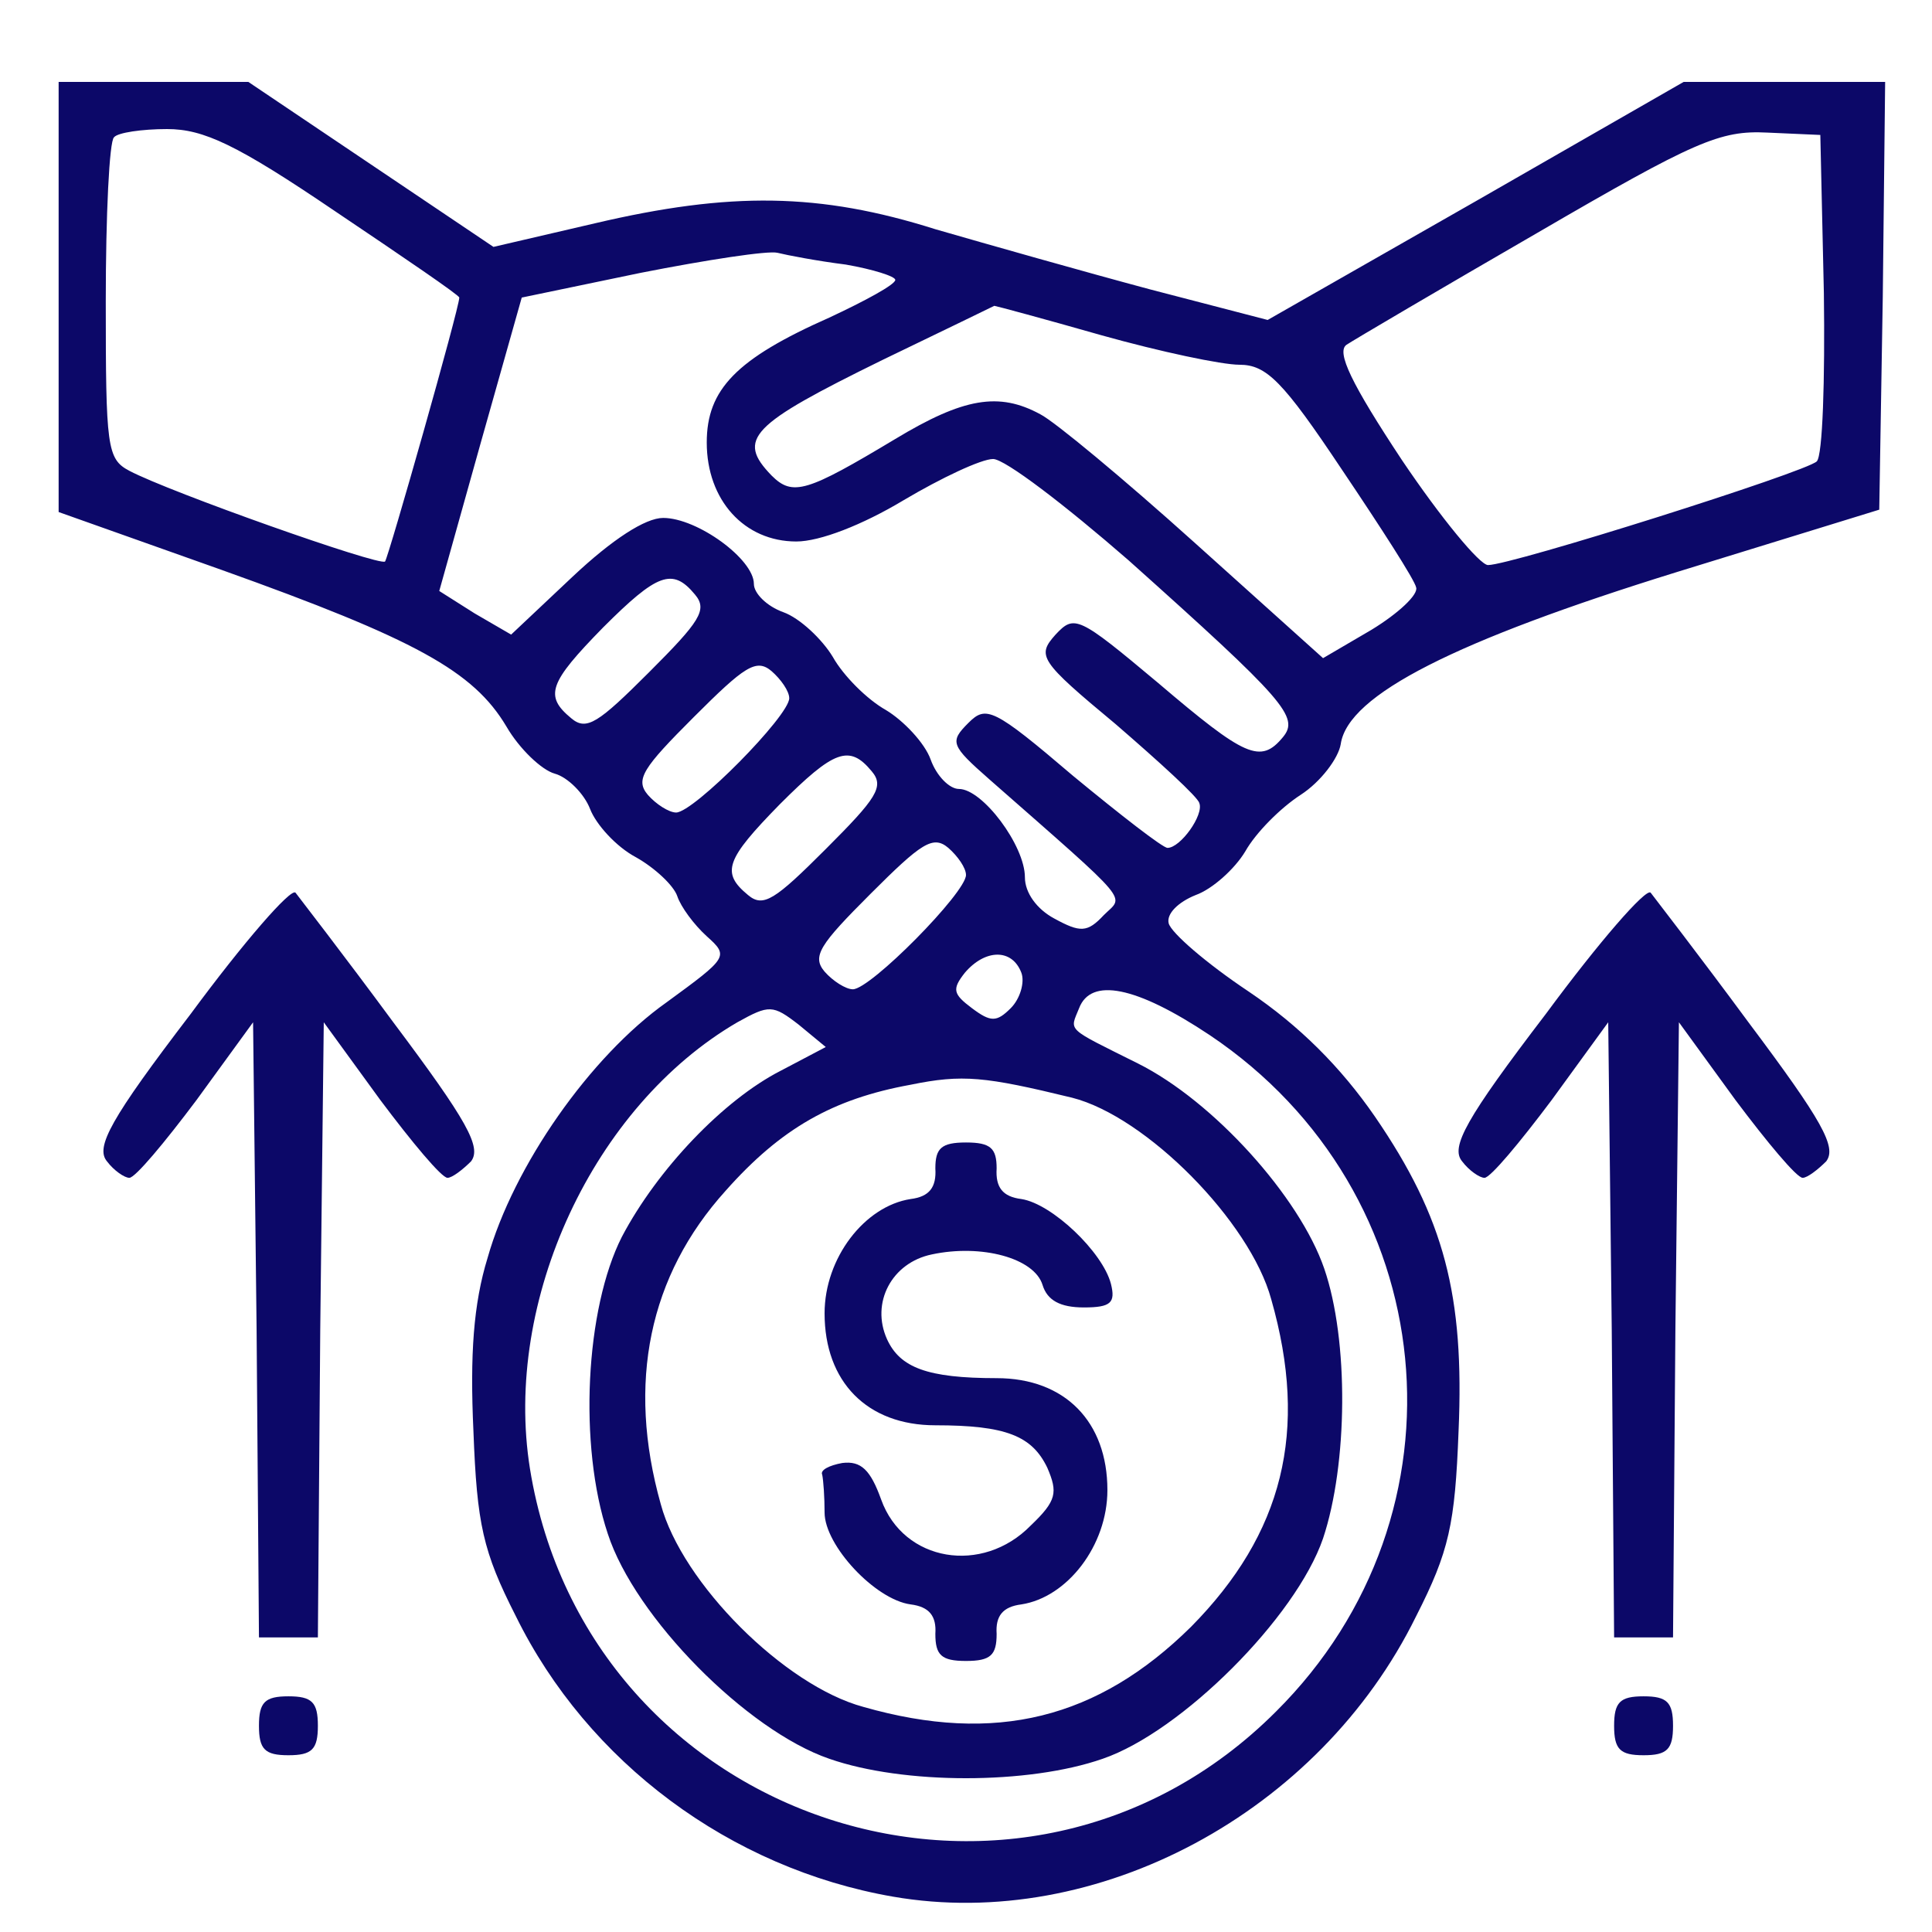
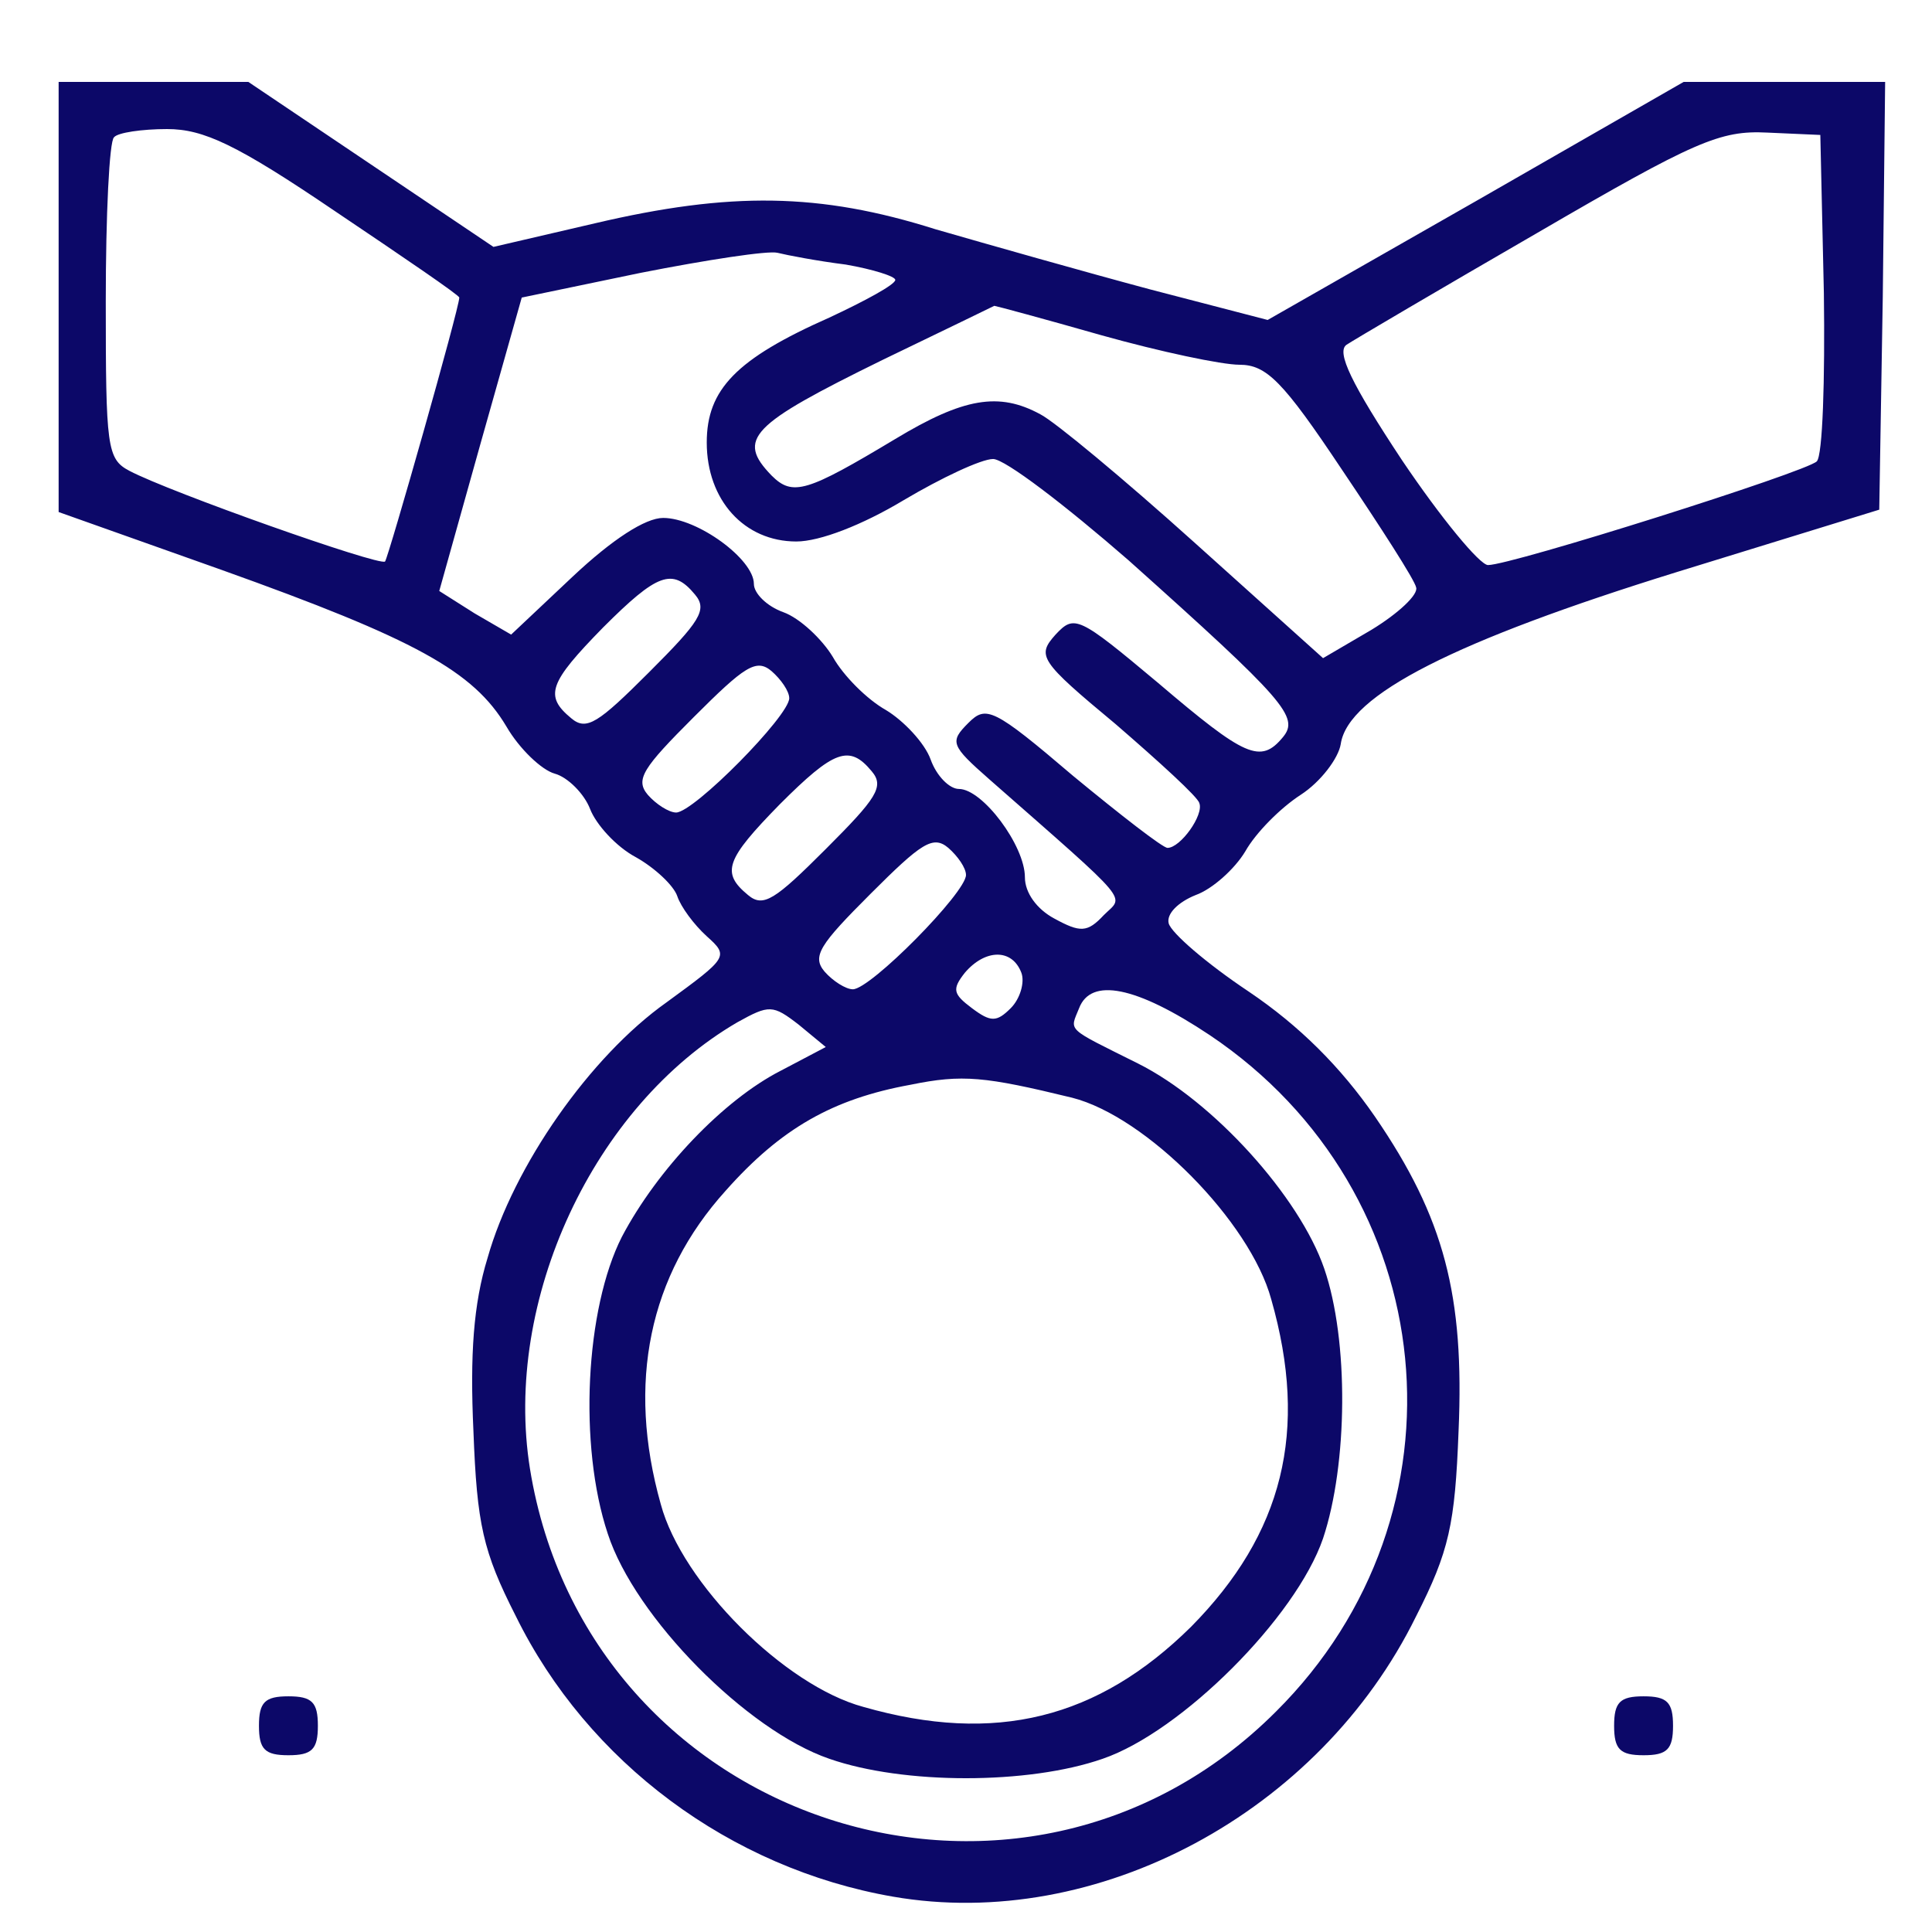
<svg xmlns="http://www.w3.org/2000/svg" width="1080" viewBox="0 0 810 810" height="1080" preserveAspectRatio="xMidYMid meet">
  <path fill="#0c0868" d="M 24.582 124.262 L 24.582 214.672 L 92.762 238.883 C 174.277 268.031 198.488 281.371 212.32 304.59 C 217.754 313.977 227.141 322.867 232.574 324.352 C 238.012 325.832 244.926 332.75 247.398 339.172 C 249.867 345.594 258.266 354.98 266.664 359.43 C 274.57 363.875 282.477 371.285 283.957 375.73 C 285.438 380.18 290.875 387.59 296.309 392.531 C 305.695 400.93 305.199 401.422 279.512 420.195 C 247.398 442.922 215.285 488.867 204.414 527.402 C 198.488 546.672 197.004 567.914 198.488 600.027 C 199.969 639.059 202.438 650.422 216.273 677.594 C 246.41 738.855 306.188 783.32 374.367 795.176 C 459.836 810 553.211 760.102 593.723 677.594 C 607.559 650.422 610.027 639.059 611.508 600.027 C 613.98 543.215 605.582 510.605 576.434 468.117 C 562.105 447.367 544.812 430.078 523.57 415.75 C 505.785 403.895 490.961 391.047 489.973 387.094 C 488.984 383.145 493.926 378.203 501.336 375.238 C 508.254 372.77 517.641 364.367 522.086 356.957 C 526.535 349.055 536.91 338.68 545.309 333.242 C 553.707 327.809 561.117 317.93 562.105 312 C 565.07 291.25 610.52 268.523 702.906 239.871 L 787.883 213.684 L 789.367 124.262 L 790.355 34.348 L 705.871 34.348 L 618.918 84.246 L 531.473 134.145 L 482.07 121.297 C 454.402 113.887 414.387 102.523 392.152 96.102 C 343.734 80.785 306.188 80.293 249.375 93.633 L 206.887 103.512 L 155.504 68.93 L 104.125 34.348 L 24.582 34.348 Z M 140.684 88.691 C 169.34 107.961 192.559 123.77 192.559 124.758 C 192.559 129.203 162.914 233.445 161.434 235.422 C 158.965 237.398 71.023 206.273 54.227 197.383 C 44.84 192.441 44.344 187.5 44.344 126.238 C 44.344 90.172 45.828 59.047 47.805 57.566 C 49.285 55.59 59.66 54.109 70.035 54.109 C 85.352 54.109 99.184 60.531 140.684 88.691 Z M 764.664 122.781 C 765.156 159.34 764.168 190.957 761.699 193.43 C 757.254 197.875 633.742 236.906 623.859 236.906 C 620.402 236.906 604.098 217.145 587.797 192.934 C 566.551 160.82 560.129 147.484 564.574 144.52 C 567.539 142.543 603.605 121.297 644.609 97.586 C 710.812 59.047 721.188 54.602 740.949 55.59 L 763.18 56.578 Z M 354.605 110.922 C 365.969 112.898 375.355 115.863 375.355 117.348 C 375.355 119.32 362.512 126.238 347.688 133.156 C 308.66 150.445 296.309 163.293 296.309 185.523 C 296.309 209.734 312.117 227.023 333.855 227.023 C 343.734 227.023 361.523 220.109 378.812 209.734 C 394.625 200.348 411.422 192.441 416.359 192.441 C 421.301 192.441 446.496 211.707 473.176 234.93 C 538.883 293.719 544.812 300.637 537.895 309.035 C 528.508 320.398 522.086 317.434 485.527 286.309 C 451.934 258.148 450.449 257.656 442.547 266.055 C 434.641 274.945 435.629 276.922 467.742 303.602 C 486.023 319.41 502.324 334.23 502.82 336.703 C 504.797 341.645 494.914 355.477 489.48 355.477 C 487.504 355.477 469.719 341.645 449.957 325.34 C 416.359 296.684 413.398 295.695 405.984 303.105 C 398.082 311.012 398.574 312.496 414.879 326.82 C 475.648 380.18 471.199 375.238 462.801 383.637 C 455.883 391.047 452.922 391.047 442.051 385.117 C 434.641 381.168 429.699 374.25 429.699 367.828 C 429.699 354.488 411.914 330.773 402.035 330.773 C 398.082 330.773 392.648 325.34 390.176 318.422 C 387.707 311.508 378.812 302.121 371.402 297.672 C 363.5 293.227 353.617 283.344 349.172 275.441 C 344.723 268.031 335.336 259.137 328.422 256.668 C 321.504 254.195 316.07 248.762 316.07 244.809 C 316.07 234.434 292.355 217.145 278.027 217.145 C 270.617 217.145 256.785 226.035 239.988 241.844 L 214.297 266.055 L 198.98 257.16 L 184.16 247.773 L 201.449 186.02 L 218.742 124.758 L 268.641 114.383 C 296.309 108.945 322 104.996 325.949 105.984 C 329.902 106.973 342.75 109.441 354.605 110.922 Z M 461.812 140.566 C 486.516 147.484 512.207 152.918 519.617 152.918 C 530.98 152.918 537.895 159.832 562.598 196.887 C 578.902 221.094 593.23 243.328 593.723 246.293 C 594.711 249.258 586.312 257.16 574.949 264.078 L 554.695 275.934 L 500.844 227.52 C 471.199 200.84 442.051 176.633 436.121 173.668 C 418.832 164.281 404.012 166.75 375.355 184.043 C 338.301 206.273 332.375 208.25 323.48 199.359 C 308.66 184.043 314.586 178.113 369.922 150.941 C 395.609 138.59 416.855 128.215 416.855 128.215 C 417.348 128.215 437.605 133.648 461.812 140.566 Z M 291.367 249.258 C 296.801 255.68 293.344 260.621 272.102 281.863 C 250.855 303.105 245.914 306.566 239.492 301.133 C 228.129 291.746 230.105 286.309 252.832 263.09 C 275.559 240.363 281.98 237.895 291.367 249.258 Z M 330.891 292.73 C 330.891 300.145 290.875 340.656 283.461 340.656 C 280.5 340.656 275.062 337.195 271.605 333.242 C 266.172 326.82 269.629 321.883 290.875 300.637 C 312.117 279.395 317.059 275.934 323.48 281.371 C 327.434 284.828 330.891 289.77 330.891 292.73 Z M 365.473 323.363 C 370.91 329.785 367.449 334.727 346.207 355.969 C 324.961 377.215 320.023 380.672 313.598 375.238 C 302.238 365.852 304.211 360.418 326.938 337.195 C 349.664 314.469 356.086 312 365.473 323.363 Z M 404.996 366.84 C 404.996 374.25 364.98 414.762 357.57 414.762 C 354.605 414.762 349.172 411.305 345.711 407.352 C 340.277 400.93 343.734 395.988 364.98 374.742 C 386.223 353.5 391.164 350.043 397.586 355.477 C 401.539 358.934 404.996 363.875 404.996 366.84 Z M 428.219 407.844 C 429.699 411.797 427.723 418.715 423.773 422.668 C 417.844 428.594 415.371 428.594 407.469 422.668 C 399.562 416.738 399.07 414.762 404.504 407.844 C 412.902 397.965 424.266 397.469 428.219 407.844 Z M 507.266 434.031 C 605.086 499.738 618.426 634.613 534.934 717.613 C 428.219 824.324 246.41 765.039 222.199 615.84 C 210.84 545.191 248.879 463.672 309.152 428.594 C 322.492 421.184 323.973 421.184 334.844 429.582 L 346.207 438.969 L 327.434 448.852 C 303.223 461.203 275.559 490.352 260.738 518.512 C 245.422 548.648 242.457 605.957 254.809 643.012 C 266.172 678.09 313.105 725.516 347.688 737.375 C 378.812 748.242 431.184 748.242 462.309 737.375 C 495.41 726.012 543.332 678.09 554.695 644.988 C 565.07 613.863 565.562 561.988 555.188 531.852 C 544.812 501.715 508.746 461.695 477.129 445.887 C 446.496 430.57 448.473 432.547 452.426 422.668 C 457.367 409.82 476.141 413.281 507.266 434.031 Z M 449.461 460.215 C 480.586 468.117 524.062 512.09 532.957 544.695 C 548.766 600.027 537.895 643.012 499.359 682.039 C 460.332 720.574 417.348 731.445 362.016 715.637 C 328.914 706.742 285.934 663.762 277.039 630.66 C 262.711 579.773 272.102 534.816 304.211 499.242 C 327.434 473.059 349.172 460.707 381.777 454.781 C 403.516 450.332 412.902 451.32 449.461 460.215 Z M 449.461 460.215 " fill-opacity="1" fill-rule="nonzero" />
-   <path fill="#0c0868" d="M 392.152 489.855 C 392.648 497.762 389.684 501.715 381.777 502.703 C 362.512 505.668 345.711 527.402 345.711 550.625 C 345.711 579.277 363.5 597.559 392.152 597.559 C 421.797 597.559 432.664 602.004 439.086 615.344 C 443.535 625.719 443.039 629.176 432.172 639.551 C 411.914 660.301 378.812 654.867 369.426 628.684 C 364.98 616.332 361.027 612.379 353.125 613.367 C 347.688 614.355 343.734 616.332 344.723 618.309 C 345.219 620.777 345.711 627.695 345.711 634.117 C 345.711 647.953 366.957 670.676 381.777 672.652 C 389.684 673.641 392.648 677.594 392.152 685.004 C 392.152 693.898 394.625 696.367 404.996 696.367 C 415.371 696.367 417.844 693.898 417.844 685.004 C 417.348 677.594 420.312 673.641 428.219 672.652 C 447.484 669.688 464.285 647.953 464.285 624.73 C 464.285 596.078 446.496 577.797 417.844 577.797 C 388.695 577.797 377.332 573.352 371.898 561.492 C 364.98 546.18 373.875 529.379 390.672 525.922 C 411.422 521.477 433.652 527.402 437.109 538.766 C 439.086 545.191 444.523 548.152 454.402 548.152 C 465.766 548.152 467.742 546.18 465.766 538.273 C 462.309 524.934 441.062 504.68 428.219 502.703 C 420.312 501.715 417.348 497.762 417.844 489.855 C 417.844 481.457 415.371 478.988 404.996 478.988 C 394.625 478.988 392.152 481.457 392.152 489.855 Z M 392.152 489.855 " fill-opacity="1" fill-rule="nonzero" />
-   <path fill="#0c0868" d="M 79.914 425.137 C 46.32 469.105 39.898 480.965 44.84 486.891 C 47.805 490.844 52.25 493.809 54.227 493.809 C 56.695 493.809 69.047 478.988 82.387 461.203 L 106.102 428.594 L 107.582 557.539 L 108.57 686.488 L 133.273 686.488 L 134.262 557.539 L 135.742 428.594 L 159.457 461.203 C 172.797 478.988 185.148 493.809 187.617 493.809 C 189.594 493.809 194.039 490.352 197.5 486.891 C 201.945 480.965 196.016 470.094 164.891 428.594 C 144.141 400.434 125.367 376.227 123.887 374.25 C 121.91 372.273 102.148 395 79.914 425.137 Z M 79.914 425.137 " fill-opacity="1" fill-rule="nonzero" />
-   <path fill="#0c0868" d="M 648.07 425.137 C 614.473 469.105 608.051 480.965 612.992 486.891 C 615.957 490.844 620.402 493.809 622.379 493.809 C 624.848 493.809 637.199 478.988 650.539 461.203 L 674.254 428.594 L 675.734 557.539 L 676.723 686.488 L 701.426 686.488 L 702.414 557.539 L 703.895 428.594 L 727.609 461.203 C 740.949 478.988 753.301 493.809 755.77 493.809 C 757.746 493.809 762.191 490.352 765.652 486.891 C 770.098 480.965 764.168 470.094 733.043 428.594 C 712.293 400.434 693.52 376.227 692.039 374.25 C 690.062 372.273 670.301 395 648.07 425.137 Z M 648.07 425.137 " fill-opacity="1" fill-rule="nonzero" />
  <path fill="#0c0868" d="M 108.57 723.539 C 108.57 733.422 111.039 735.891 120.922 735.891 C 130.801 735.891 133.273 733.422 133.273 723.539 C 133.273 713.66 130.801 711.188 120.922 711.188 C 111.039 711.188 108.57 713.66 108.57 723.539 Z M 108.57 723.539 " fill-opacity="1" fill-rule="nonzero" />
  <path fill="#0c0868" d="M 676.723 723.539 C 676.723 733.422 679.195 735.891 689.074 735.891 C 698.957 735.891 701.426 733.422 701.426 723.539 C 701.426 713.66 698.957 711.188 689.074 711.188 C 679.195 711.188 676.723 713.66 676.723 723.539 Z M 676.723 723.539 " fill-opacity="1" fill-rule="nonzero" />
</svg>